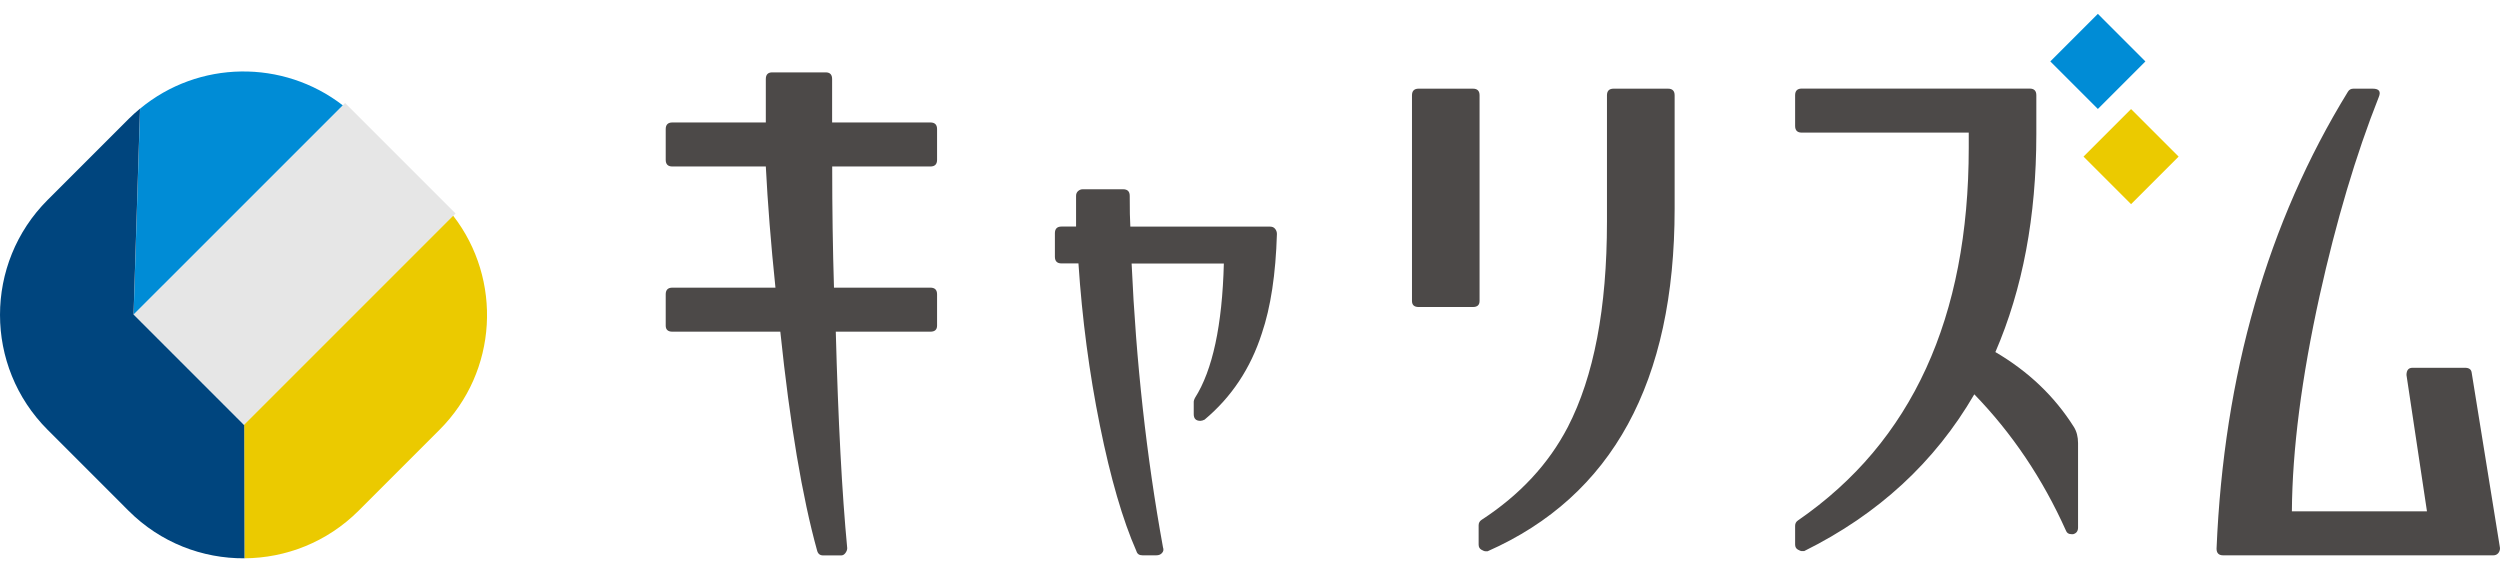
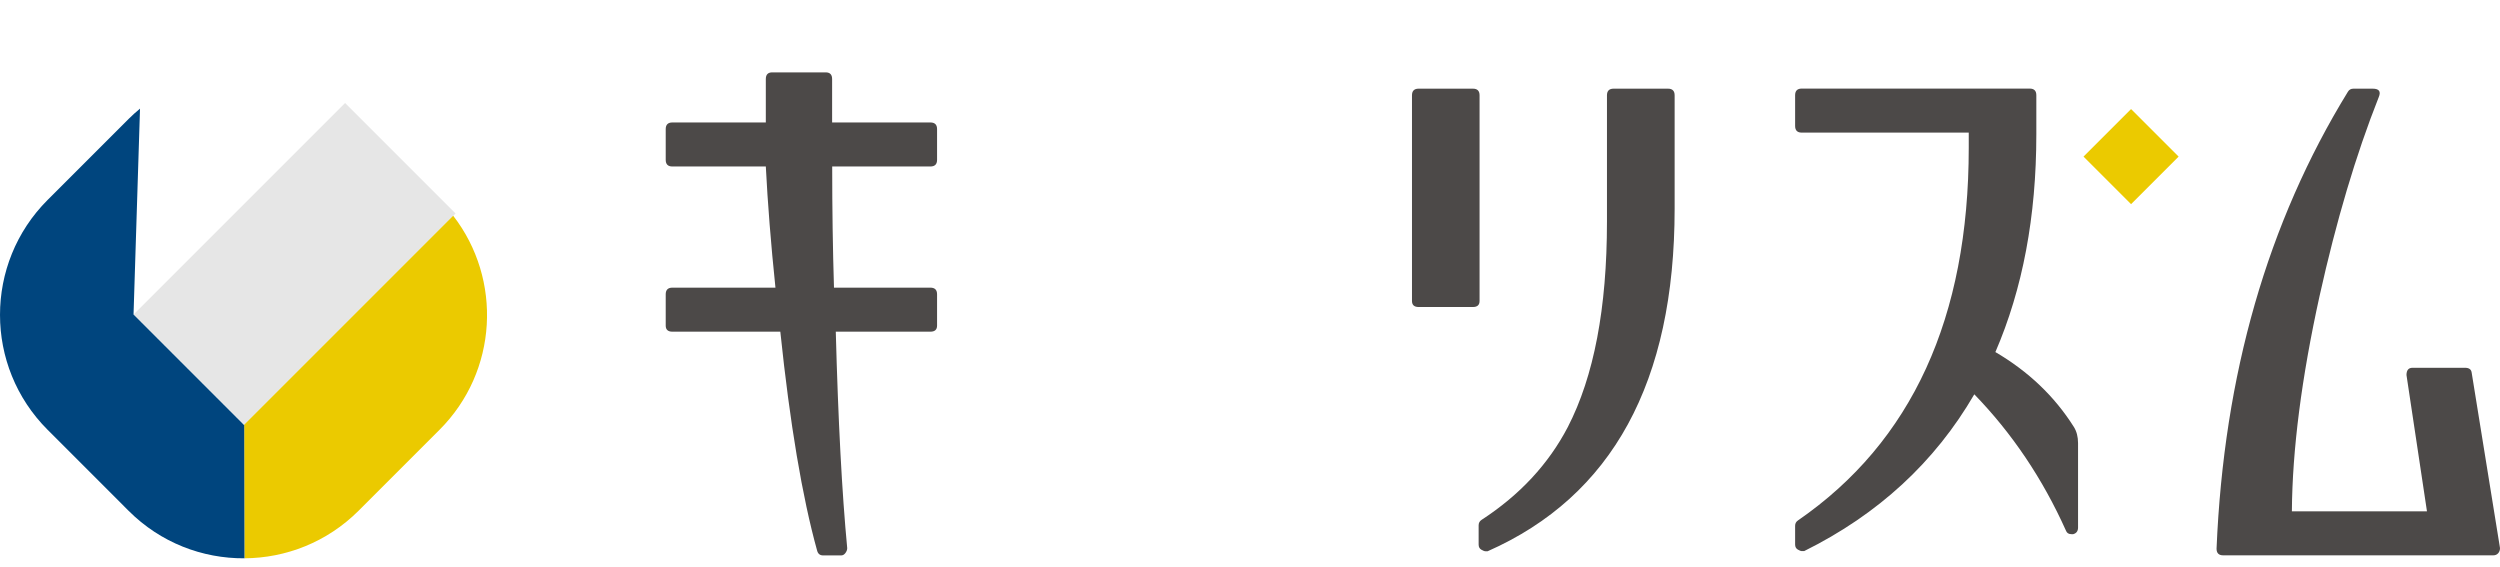
<svg xmlns="http://www.w3.org/2000/svg" width="150" height="34" viewBox="0 0 150 34" fill="none">
  <path d="M20.707 6.18L8.018 18.869L14.647 25.497L27.335 12.809L20.707 6.18Z" fill="#E6E6E6" />
  <path d="M27.19 12.943L14.652 25.481L14.668 33.498C17.146 33.483 19.618 32.536 21.513 30.646L26.371 25.788C29.878 22.281 30.149 16.767 27.19 12.943Z" fill="#EBCA00" />
-   <path d="M8.406 6.518L8.017 18.867L20.566 6.319C16.982 3.549 11.918 3.61 8.406 6.518Z" fill="#008CD6" />
  <path d="M14.668 33.498L14.652 25.491L14.642 25.502L8.012 18.872L8.401 6.518C8.166 6.713 7.935 6.917 7.715 7.138L4.413 10.44L2.857 11.996C-0.952 15.805 -0.952 21.979 2.857 25.788L7.715 30.647C9.635 32.567 12.149 33.514 14.663 33.498H14.668Z" fill="#00457E" />
  <path d="M55.824 9.989H49.932C49.932 12.544 49.968 14.971 50.039 17.259H55.824C56.091 17.259 56.224 17.392 56.224 17.658V19.537C56.224 19.778 56.091 19.901 55.824 19.901H50.147C50.29 25.271 50.52 29.597 50.833 32.889C50.833 32.987 50.797 33.084 50.725 33.181C50.654 33.278 50.567 33.325 50.474 33.325H49.389C49.194 33.325 49.077 33.227 49.026 33.033C48.135 29.818 47.398 25.44 46.819 19.901H40.343C40.077 19.901 39.943 19.778 39.943 19.537V17.658C39.943 17.392 40.077 17.259 40.343 17.259H46.527C46.251 14.607 46.061 12.18 45.949 9.989H40.338C40.077 9.989 39.943 9.856 39.943 9.59V7.747C39.943 7.481 40.077 7.348 40.343 7.348H45.949V4.742C45.949 4.475 46.077 4.342 46.338 4.342H49.538C49.799 4.342 49.927 4.475 49.927 4.742V7.348H55.824C56.091 7.348 56.224 7.481 56.224 7.747V9.59C56.224 9.856 56.091 9.989 55.824 9.989Z" fill="#4C4948" />
-   <path d="M76.508 13.732C76.579 13.819 76.615 13.921 76.615 14.039C76.543 16.45 76.242 18.442 75.709 20.008C75.033 22.107 73.886 23.832 72.274 25.179C72.177 25.225 72.095 25.251 72.023 25.251C71.757 25.251 71.624 25.117 71.624 24.851V24.094C71.624 24.047 71.649 23.971 71.695 23.879C72.755 22.215 73.334 19.527 73.431 15.81H67.897C68.163 21.708 68.787 27.386 69.781 32.848C69.827 32.971 69.811 33.078 69.724 33.176C69.642 33.273 69.525 33.319 69.381 33.319H68.547C68.352 33.319 68.234 33.237 68.183 33.063C67.364 31.205 66.632 28.691 65.992 25.522C65.352 22.358 64.927 19.117 64.707 15.805H63.693C63.427 15.805 63.294 15.672 63.294 15.406V13.993C63.294 13.726 63.427 13.593 63.693 13.593H64.564V11.75C64.564 11.632 64.605 11.535 64.686 11.463C64.768 11.392 64.861 11.356 64.958 11.356H67.39C67.651 11.356 67.784 11.489 67.784 11.755C67.784 12.574 67.794 13.189 67.82 13.598H76.211C76.334 13.598 76.431 13.639 76.503 13.726L76.508 13.732Z" fill="#4C4948" />
  <path d="M88.375 5.32C88.641 5.32 88.774 5.453 88.774 5.72V18.058C88.774 18.299 88.641 18.421 88.375 18.421H85.119C84.853 18.421 84.719 18.299 84.719 18.058V5.72C84.719 5.453 84.853 5.32 85.119 5.32H88.375ZM100.078 5.32C100.345 5.32 100.478 5.453 100.478 5.72V12.524C100.478 22.916 96.74 29.767 89.261 33.074H89.117C89.066 33.074 88.989 33.043 88.882 32.982C88.774 32.92 88.718 32.818 88.718 32.675V31.517C88.718 31.374 88.779 31.267 88.897 31.19C91.191 29.695 92.911 27.842 94.068 25.625C95.635 22.589 96.418 18.483 96.418 13.307V5.72C96.418 5.453 96.551 5.32 96.817 5.32H100.073H100.078Z" fill="#4C4948" />
  <path d="M108.106 33.068C108.06 33.068 107.978 33.038 107.871 32.976C107.763 32.915 107.707 32.812 107.707 32.669V31.548C107.707 31.405 107.768 31.297 107.886 31.22C114.71 26.515 118.125 19.066 118.125 8.863V7.957H108.106C107.84 7.957 107.707 7.824 107.707 7.557V5.714C107.707 5.448 107.84 5.315 108.106 5.315H121.781C122.047 5.315 122.18 5.448 122.18 5.714V8.064C122.18 12.984 121.361 17.336 119.723 21.124C121.699 22.281 123.27 23.776 124.427 25.609C124.596 25.875 124.683 26.203 124.683 26.587V31.65C124.683 31.865 124.586 31.998 124.392 32.05H124.284C124.115 32.05 124.008 31.978 123.956 31.835C122.559 28.722 120.726 25.998 118.458 23.659C116.093 27.729 112.693 30.862 108.255 33.063H108.111L108.106 33.068Z" fill="#4C4948" />
  <path d="M149.601 33.32H133.392C133.126 33.32 132.993 33.187 132.993 32.92C133.428 22.486 136.054 13.348 140.877 5.5C140.949 5.382 141.056 5.32 141.205 5.32H142.362C142.746 5.32 142.868 5.489 142.725 5.827C141.348 9.303 140.17 13.276 139.177 17.746C138.092 22.671 137.539 26.987 137.513 30.678H145.618L144.389 22.502C144.389 22.358 144.42 22.246 144.481 22.174C144.543 22.102 144.63 22.067 144.752 22.067H147.901C148.142 22.067 148.275 22.164 148.3 22.358L150 32.884C150 33.007 149.964 33.11 149.893 33.192C149.821 33.273 149.724 33.32 149.601 33.32Z" fill="#4C4948" />
-   <path d="M125.872 0.832L123.019 3.685L125.872 6.538L128.724 3.685L125.872 0.832Z" fill="#008CD6" />
  <path d="M127.864 6.544L125.011 9.396L127.864 12.249L130.717 9.396L127.864 6.544Z" fill="#EBCA00" />
</svg>